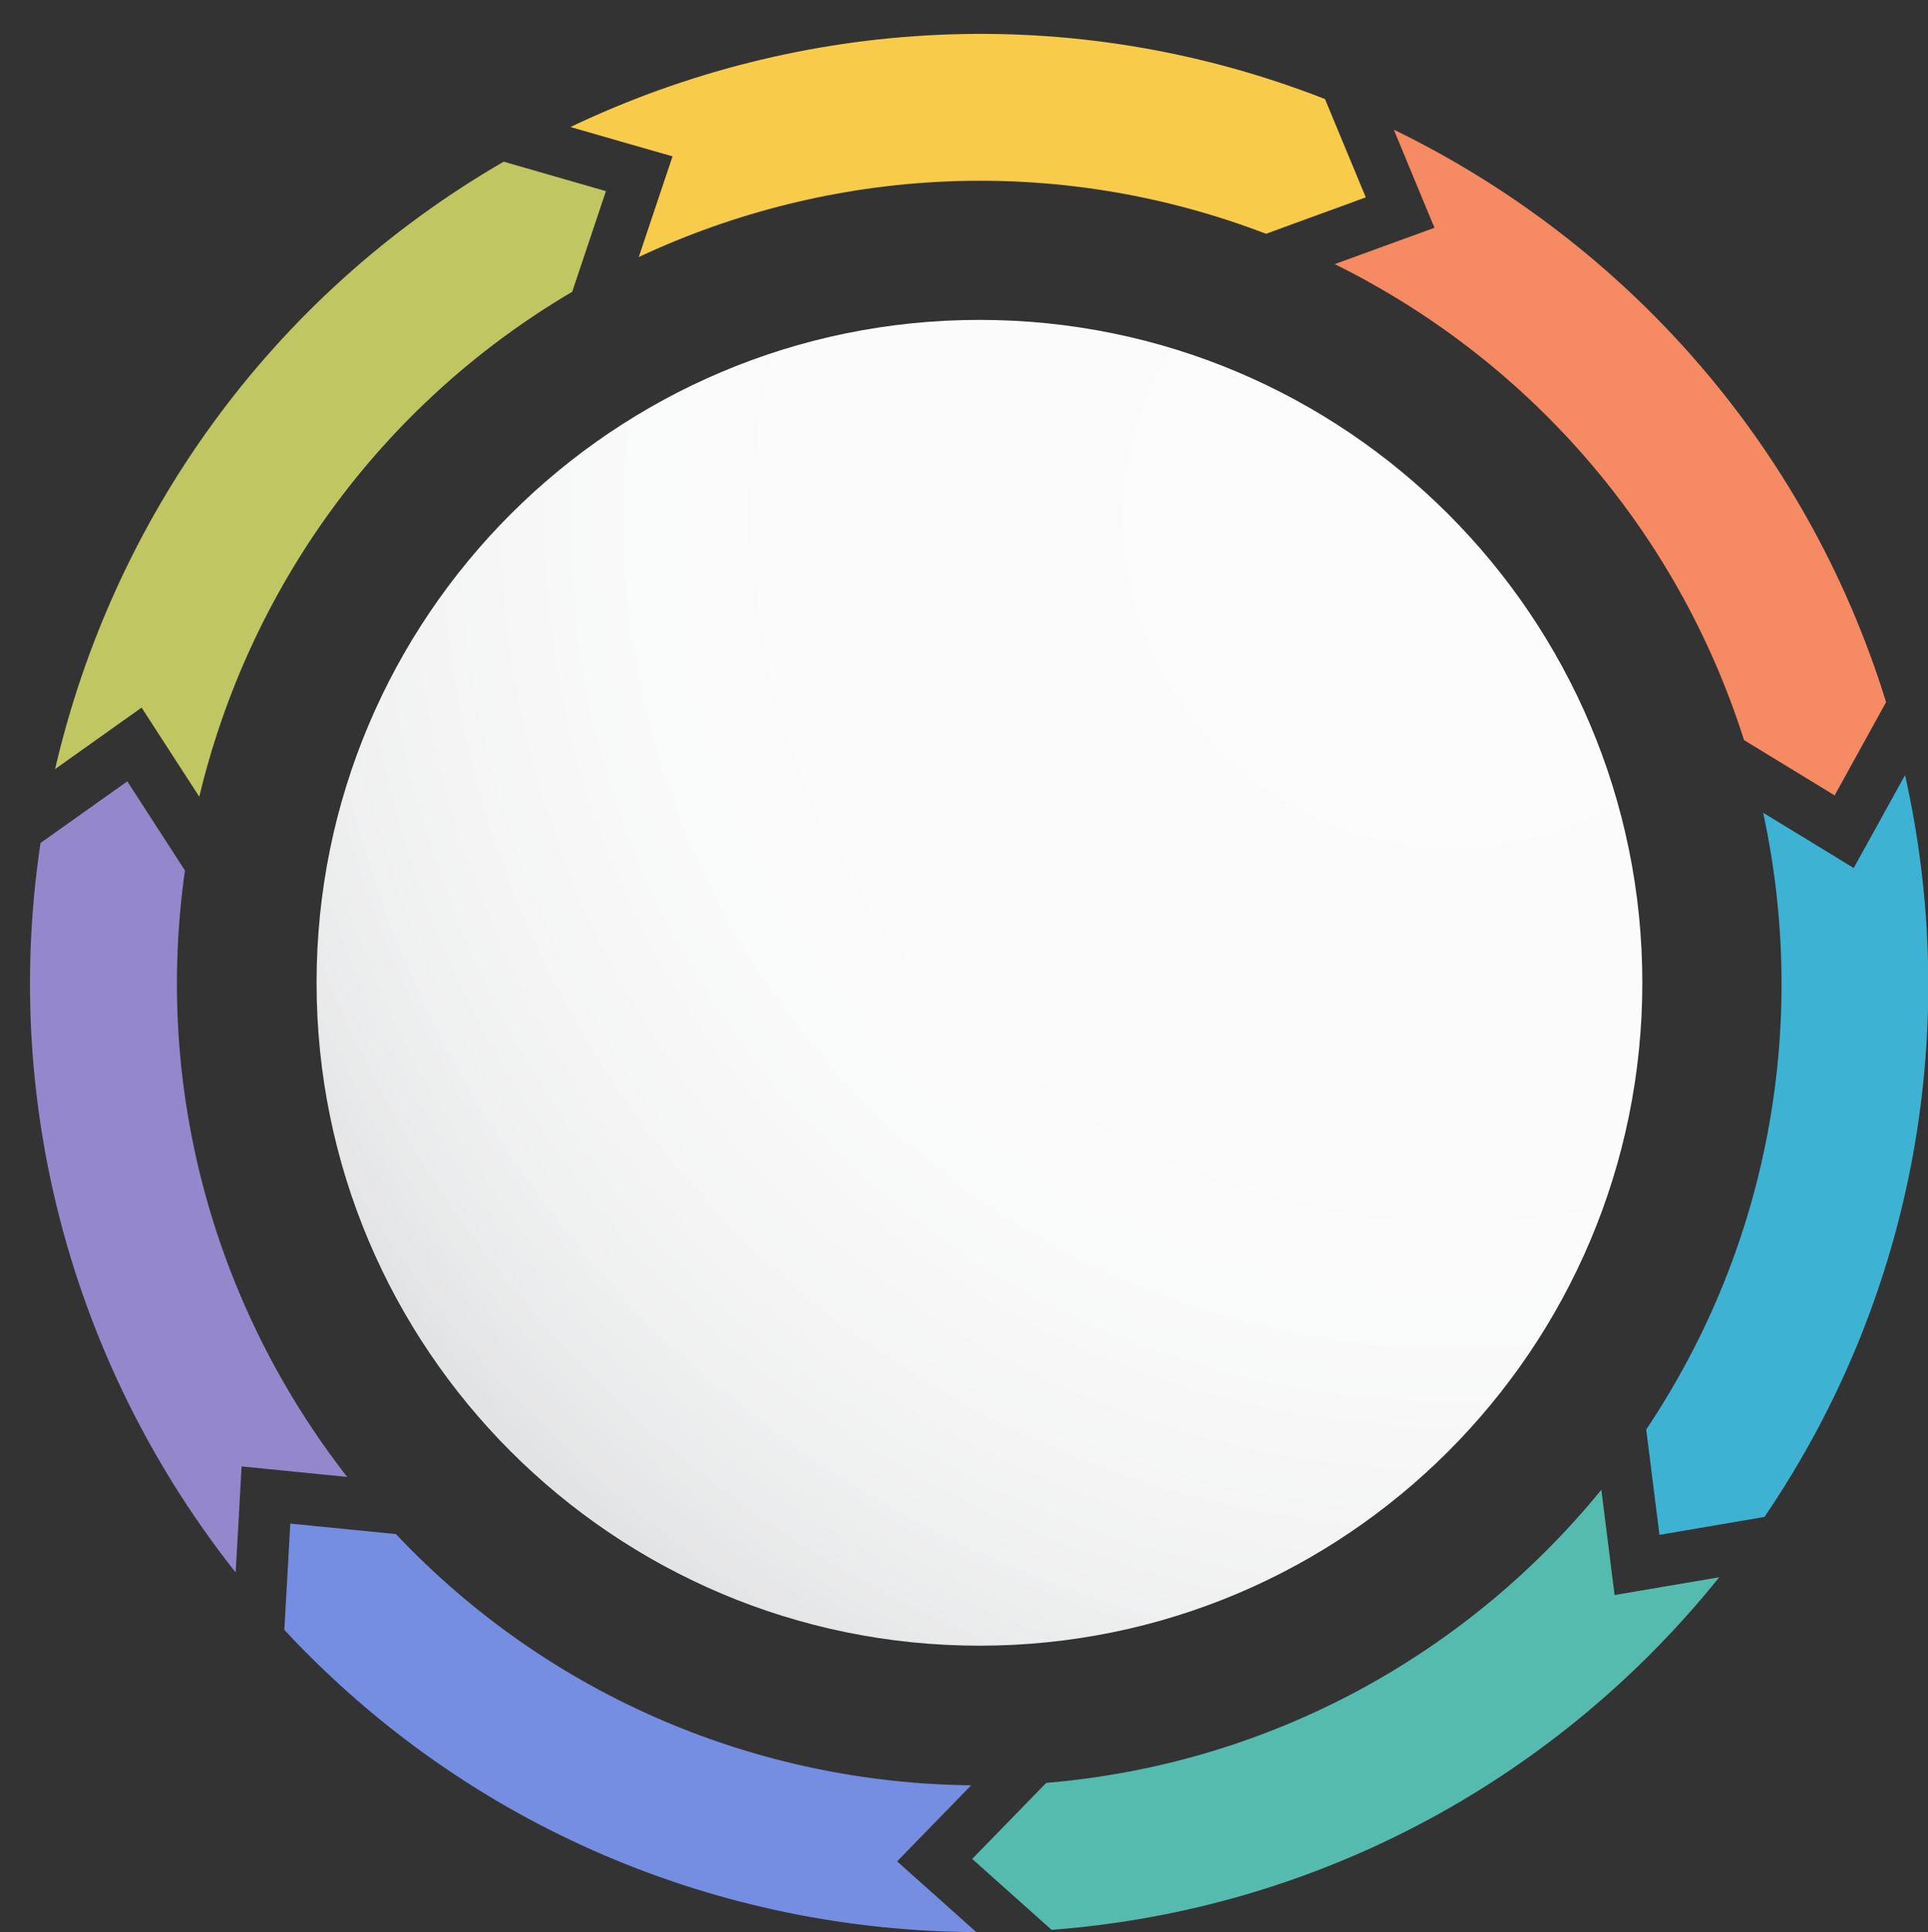
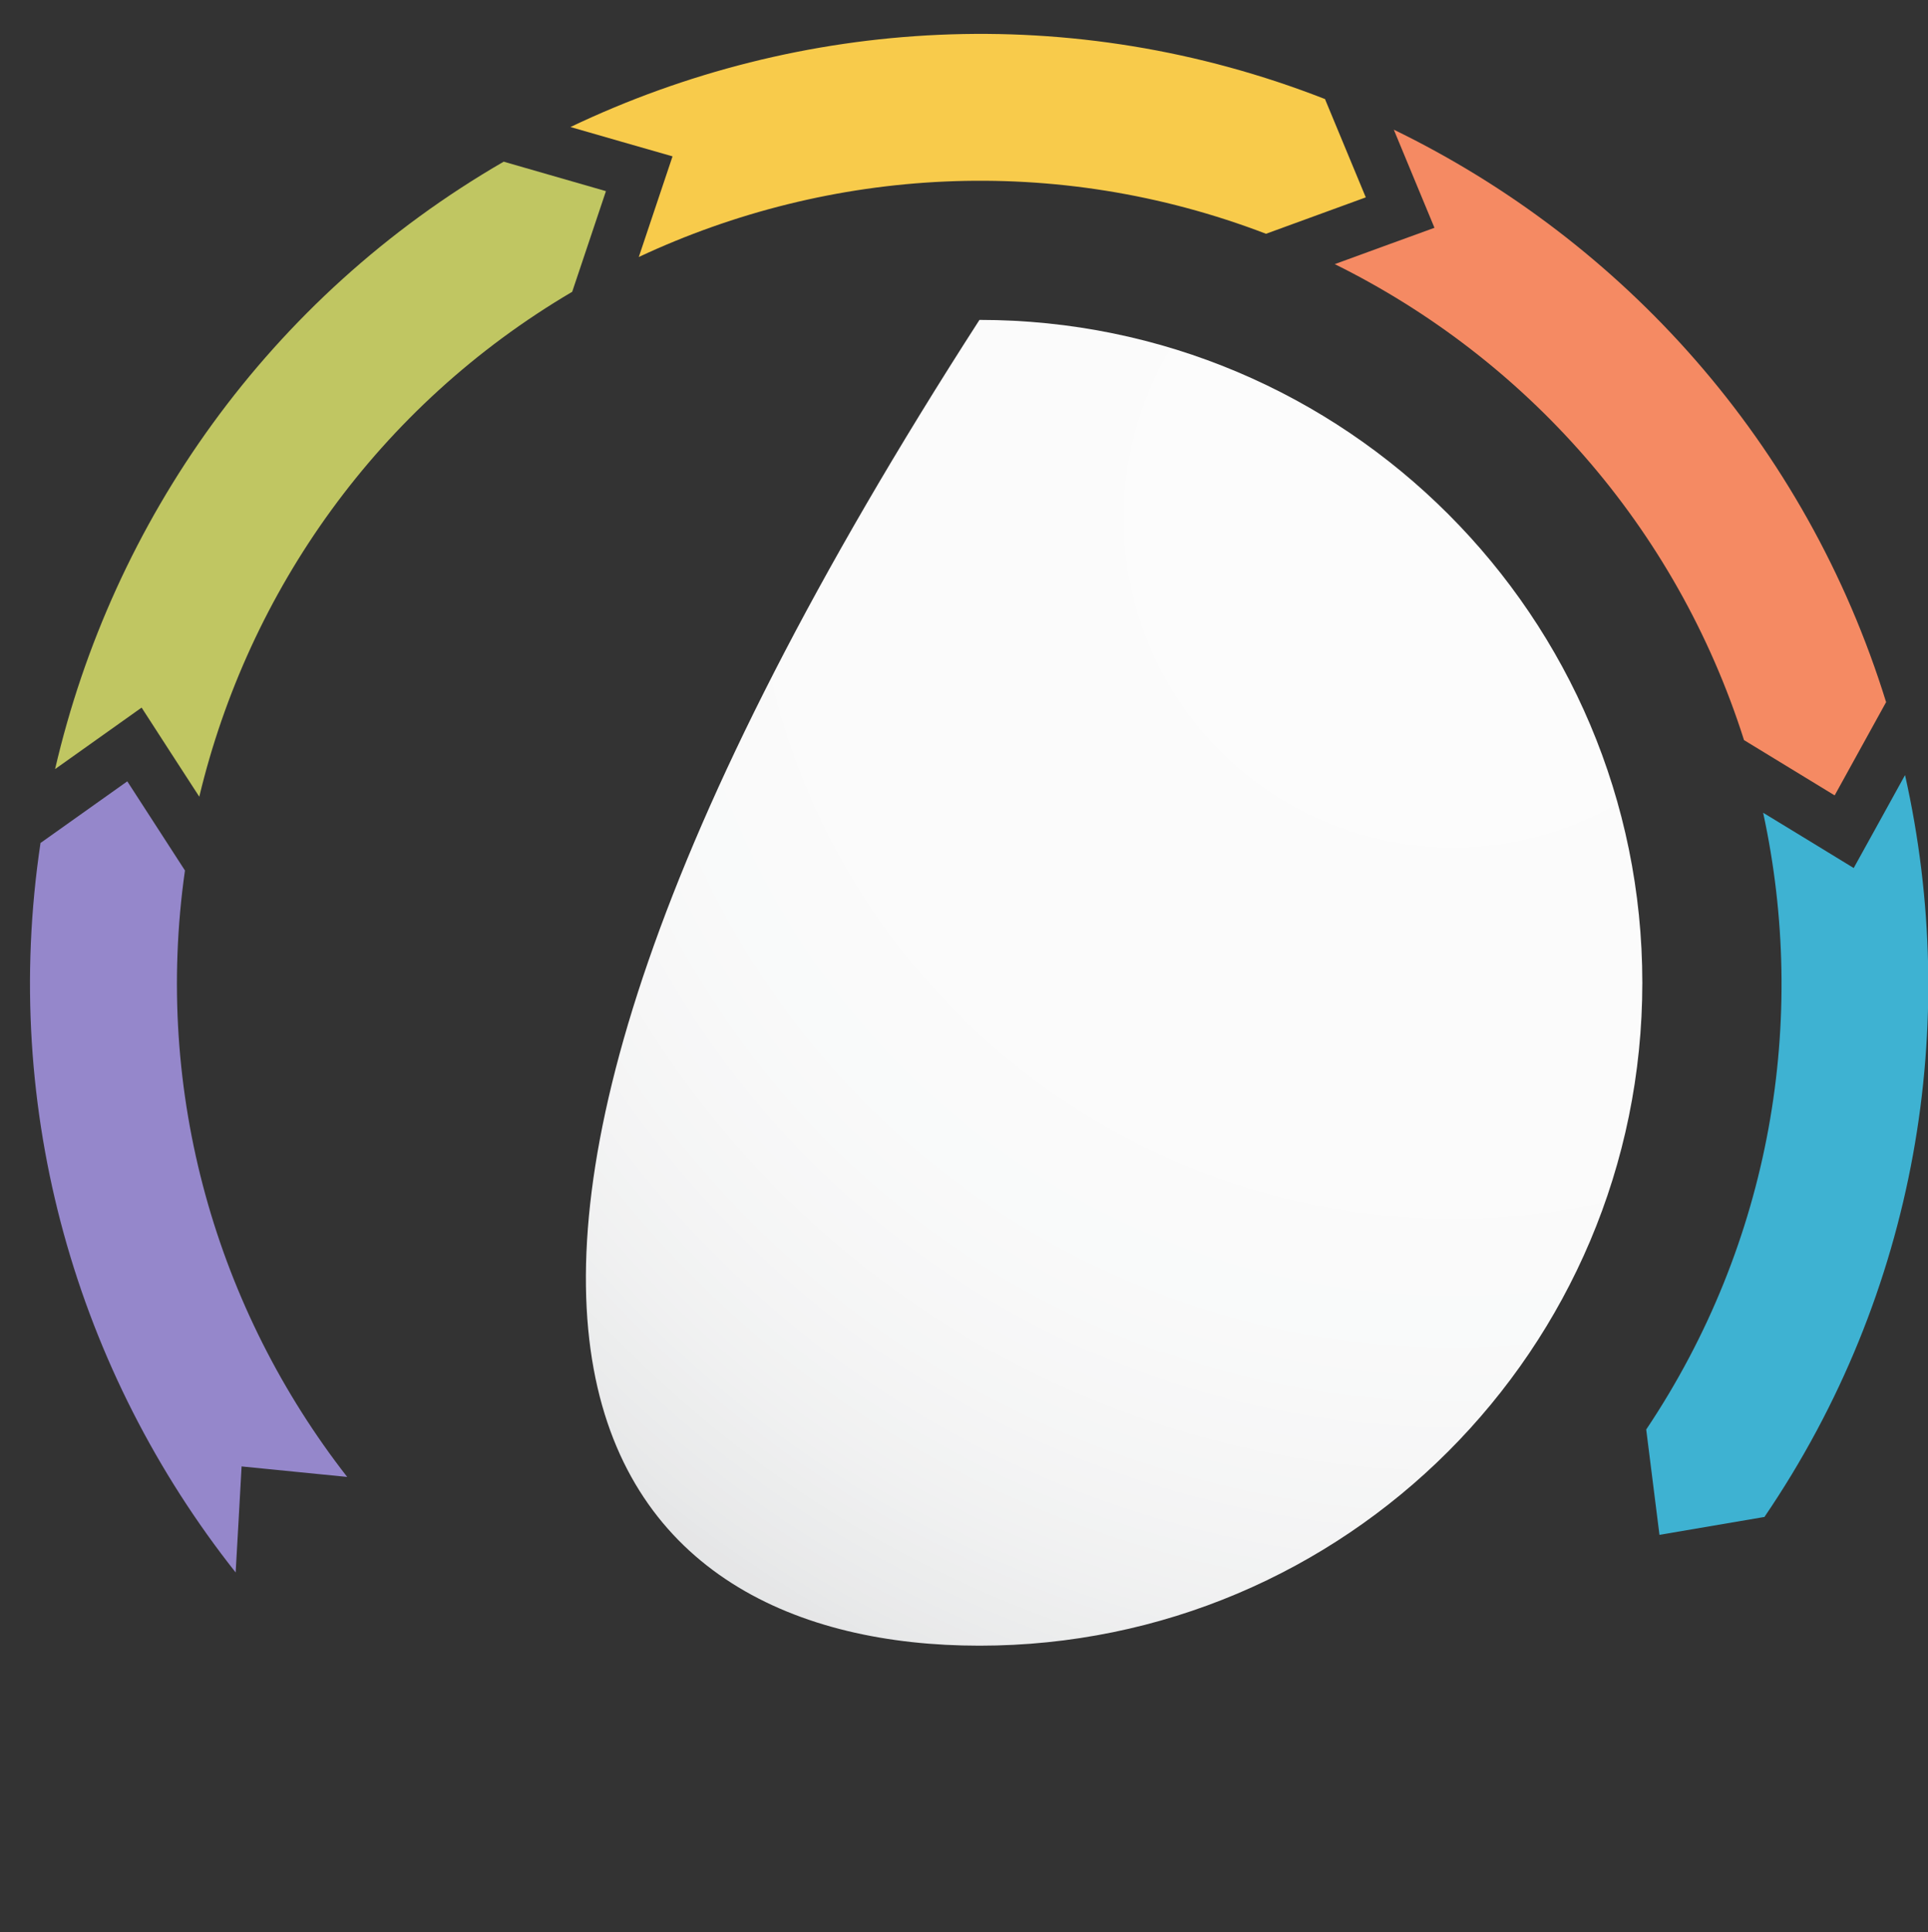
<svg xmlns="http://www.w3.org/2000/svg" xmlns:xlink="http://www.w3.org/1999/xlink" height="347.8" preserveAspectRatio="xMidYMid meet" version="1.0" viewBox="-5.4 -6.1 347.1 347.8" width="347.1" zoomAndPan="magnify">
  <rect x="-5.4" y="-6.1" width="347.1" height="347.8" fill="#333333" stroke="none" />
  <defs>
    <clipPath id="a">
      <path d="M 45 268 L 171 268 L 171 341.711 L 45 341.711 Z M 45 268" />
    </clipPath>
    <clipPath id="b">
      <path d="M 169 262 L 305 262 L 305 341.711 L 169 341.711 Z M 169 262" />
    </clipPath>
    <clipPath id="c">
      <path d="M 290 133 L 341.75 133 L 341.75 271 L 290 271 Z M 290 133" />
    </clipPath>
    <clipPath id="d">
      <path d="M 51 51 L 291 51 L 291 291 L 51 291 Z M 51 51" />
    </clipPath>
    <clipPath id="e">
      <path d="M 170.934 290.152 C 236.836 290.152 290.27 236.707 290.27 170.816 C 290.27 104.918 236.836 51.488 170.934 51.488 C 105.035 51.488 51.594 104.918 51.594 170.816 C 51.594 236.707 105.035 290.152 170.934 290.152 Z M 170.934 290.152" />
    </clipPath>
    <clipPath id="f">
-       <path d="M 170.934 290.152 C 236.836 290.152 290.27 236.707 290.27 170.816 C 290.27 104.918 236.836 51.488 170.934 51.488 C 105.035 51.488 51.594 104.918 51.594 170.816 C 51.594 236.707 105.035 290.152 170.934 290.152" />
+       <path d="M 170.934 290.152 C 236.836 290.152 290.27 236.707 290.27 170.816 C 290.27 104.918 236.836 51.488 170.934 51.488 C 51.594 236.707 105.035 290.152 170.934 290.152" />
    </clipPath>
    <radialGradient cx="0" cy="0" fx="0" fy="0" gradientTransform="matrix(-1 0 0 1 256.227 87.136)" gradientUnits="userSpaceOnUse" id="g" r="237.389" xlink:actuate="onLoad" xlink:show="other" xlink:type="simple">
      <stop offset="0" stop-color="#fcfcfc" />
      <stop offset=".5" stop-color="#fbfbfb" />
      <stop offset=".563" stop-color="#fafafa" />
      <stop offset=".617" stop-color="#f9fafa" />
      <stop offset=".641" stop-color="#f9f9f9" />
      <stop offset=".66" stop-color="#f8f9f9" />
      <stop offset=".68" stop-color="#f8f8f8" />
      <stop offset=".699" stop-color="#f7f7f8" />
      <stop offset=".715" stop-color="#f7f7f7" />
      <stop offset=".73" stop-color="#f6f6f6" />
      <stop offset=".746" stop-color="#f5f6f6" />
      <stop offset=".762" stop-color="#f5f5f5" />
      <stop offset=".773" stop-color="#f4f4f5" />
      <stop offset=".785" stop-color="#f4f4f4" />
      <stop offset=".797" stop-color="#f3f3f4" />
      <stop offset=".809" stop-color="#f2f3f3" />
      <stop offset=".82" stop-color="#f2f2f2" />
      <stop offset=".828" stop-color="#f1f2f2" />
      <stop offset=".836" stop-color="#f1f1f2" />
      <stop offset=".844" stop-color="#f0f1f1" />
      <stop offset=".852" stop-color="#f0f0f1" />
      <stop offset=".859" stop-color="#eff0f0" />
      <stop offset=".867" stop-color="#eeeff0" />
      <stop offset=".875" stop-color="#eeeeef" />
      <stop offset=".883" stop-color="#edeeee" />
      <stop offset=".895" stop-color="#eceded" />
      <stop offset=".906" stop-color="#ebeced" />
      <stop offset=".91" stop-color="#ebecec" />
      <stop offset=".918" stop-color="#eaebec" />
      <stop offset=".926" stop-color="#eaeaeb" />
      <stop offset=".934" stop-color="#e9eaea" />
      <stop offset=".941" stop-color="#e8e9ea" />
      <stop offset=".945" stop-color="#e8e9e9" />
      <stop offset=".949" stop-color="#e7e8e9" />
      <stop offset=".953" stop-color="#e7e8e9" />
      <stop offset=".957" stop-color="#e6e7e8" />
      <stop offset=".965" stop-color="#e6e6e7" />
      <stop offset=".973" stop-color="#e5e6e7" />
      <stop offset=".977" stop-color="#e4e5e6" />
      <stop offset=".98" stop-color="#e4e5e6" />
      <stop offset=".988" stop-color="#e3e4e5" />
      <stop offset=".992" stop-color="#e2e3e4" />
      <stop offset="1" stop-color="#e2e3e4" />
    </radialGradient>
  </defs>
  <g>
    <g id="change1_1">
      <path d="M 85.328 23.02 L 85.301 22.992 C 42.93 47.496 14.867 87.734 4.516 132.352 L 12.09 126.969 L 20.094 121.281 L 25.422 129.523 L 30.477 137.32 C 39.328 100.332 62.645 67.012 97.613 46.43 L 103.688 28.309 L 85.328 23.02" fill="#c0c662" />
    </g>
    <g id="change2_1">
      <path d="M 1.938 145.621 L 1.898 145.617 C -5.363 194.027 8.598 241.055 37.023 276.969 L 37.551 267.684 L 38.094 257.883 L 47.852 258.855 L 57.105 259.773 C 33.707 229.777 22.184 190.781 27.898 150.605 L 17.516 134.555 L 1.938 145.621" fill="#9587cb" />
    </g>
    <g clip-path="url(#a)" id="change3_1">
-       <path d="M 45.797 287.25 L 45.766 287.281 C 79.09 323.141 124.559 341.543 170.359 341.711 L 163.434 335.52 L 156.105 328.98 L 162.953 321.949 L 169.441 315.289 C 131.395 314.891 93.73 299.578 65.879 270.062 L 46.859 268.176 L 45.797 287.25" fill="#758ee1" />
-     </g>
+       </g>
    <g clip-path="url(#b)" id="change4_1">
-       <path d="M 183.879 341.27 L 183.879 341.309 C 232.688 337.617 275.43 313.539 304.117 277.836 L 294.949 279.391 L 285.273 281.039 L 284.051 271.305 L 282.891 262.086 C 258.848 291.57 223.395 311.477 182.957 314.848 L 169.625 328.539 L 183.879 341.27" fill="#56bbaf" />
-     </g>
+       </g>
    <g clip-path="url(#c)" id="change5_1">
      <path d="M 312.195 266.988 L 312.23 267.016 C 339.777 226.551 347.602 178.125 337.566 133.426 L 333.074 141.57 L 328.324 150.16 L 319.957 145.047 L 312.02 140.211 C 320.09 177.387 313.547 217.52 290.969 251.238 L 293.355 270.199 L 312.195 266.988" fill="#3eb2d2" />
    </g>
    <g id="change6_1">
      <path d="M 334.125 120.355 L 334.172 120.344 C 319.707 73.578 286.723 37.266 245.527 17.242 L 249.086 25.836 L 252.848 34.906 L 243.633 38.258 L 234.898 41.449 C 268.992 58.316 296.293 88.453 308.578 127.133 L 324.895 137.086 L 334.125 120.355" fill="#f58a63" />
    </g>
    <g id="change7_1">
      <path d="M 233.16 11.785 L 233.176 11.746 C 187.602 -6.105 138.637 -2.957 97.301 16.766 L 106.238 19.34 L 115.676 22.047 L 112.555 31.352 L 109.602 40.164 C 144.047 24.023 184.633 21.465 222.523 35.984 L 240.484 29.43 L 233.16 11.785" fill="#f8cb4b" />
    </g>
    <g clip-path="url(#d)">
      <g clip-path="url(#e)">
        <g clip-path="url(#f)">
          <path d="M 290.27 51.488 L 290.27 290.152 L 51.594 290.152 L 51.594 51.488 Z M 290.27 51.488" fill="url(#g)" />
        </g>
      </g>
    </g>
  </g>
</svg>